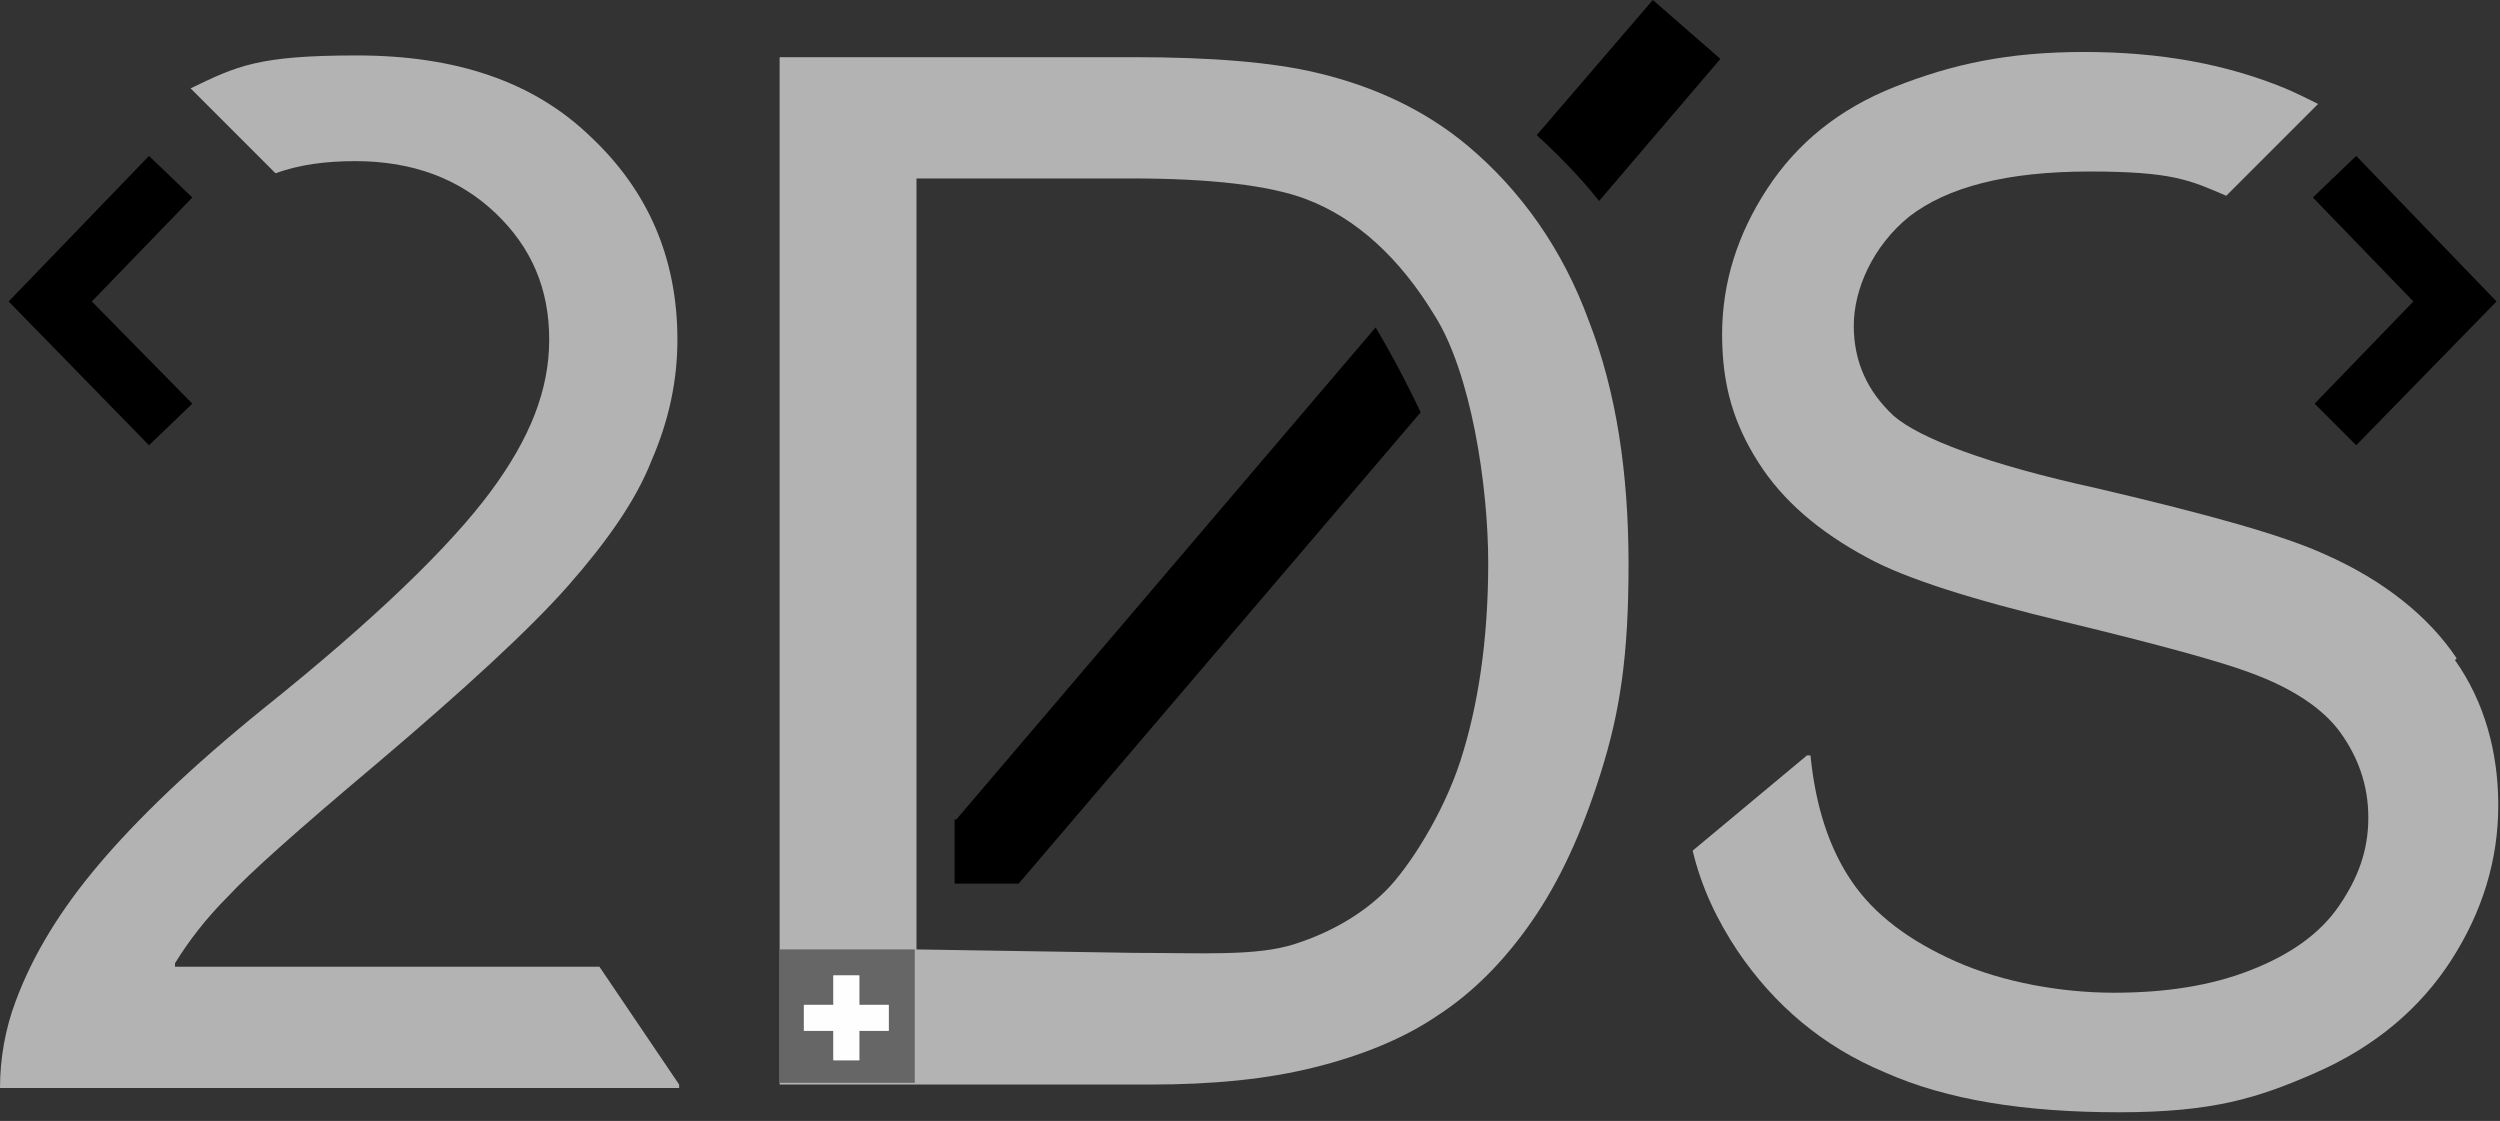
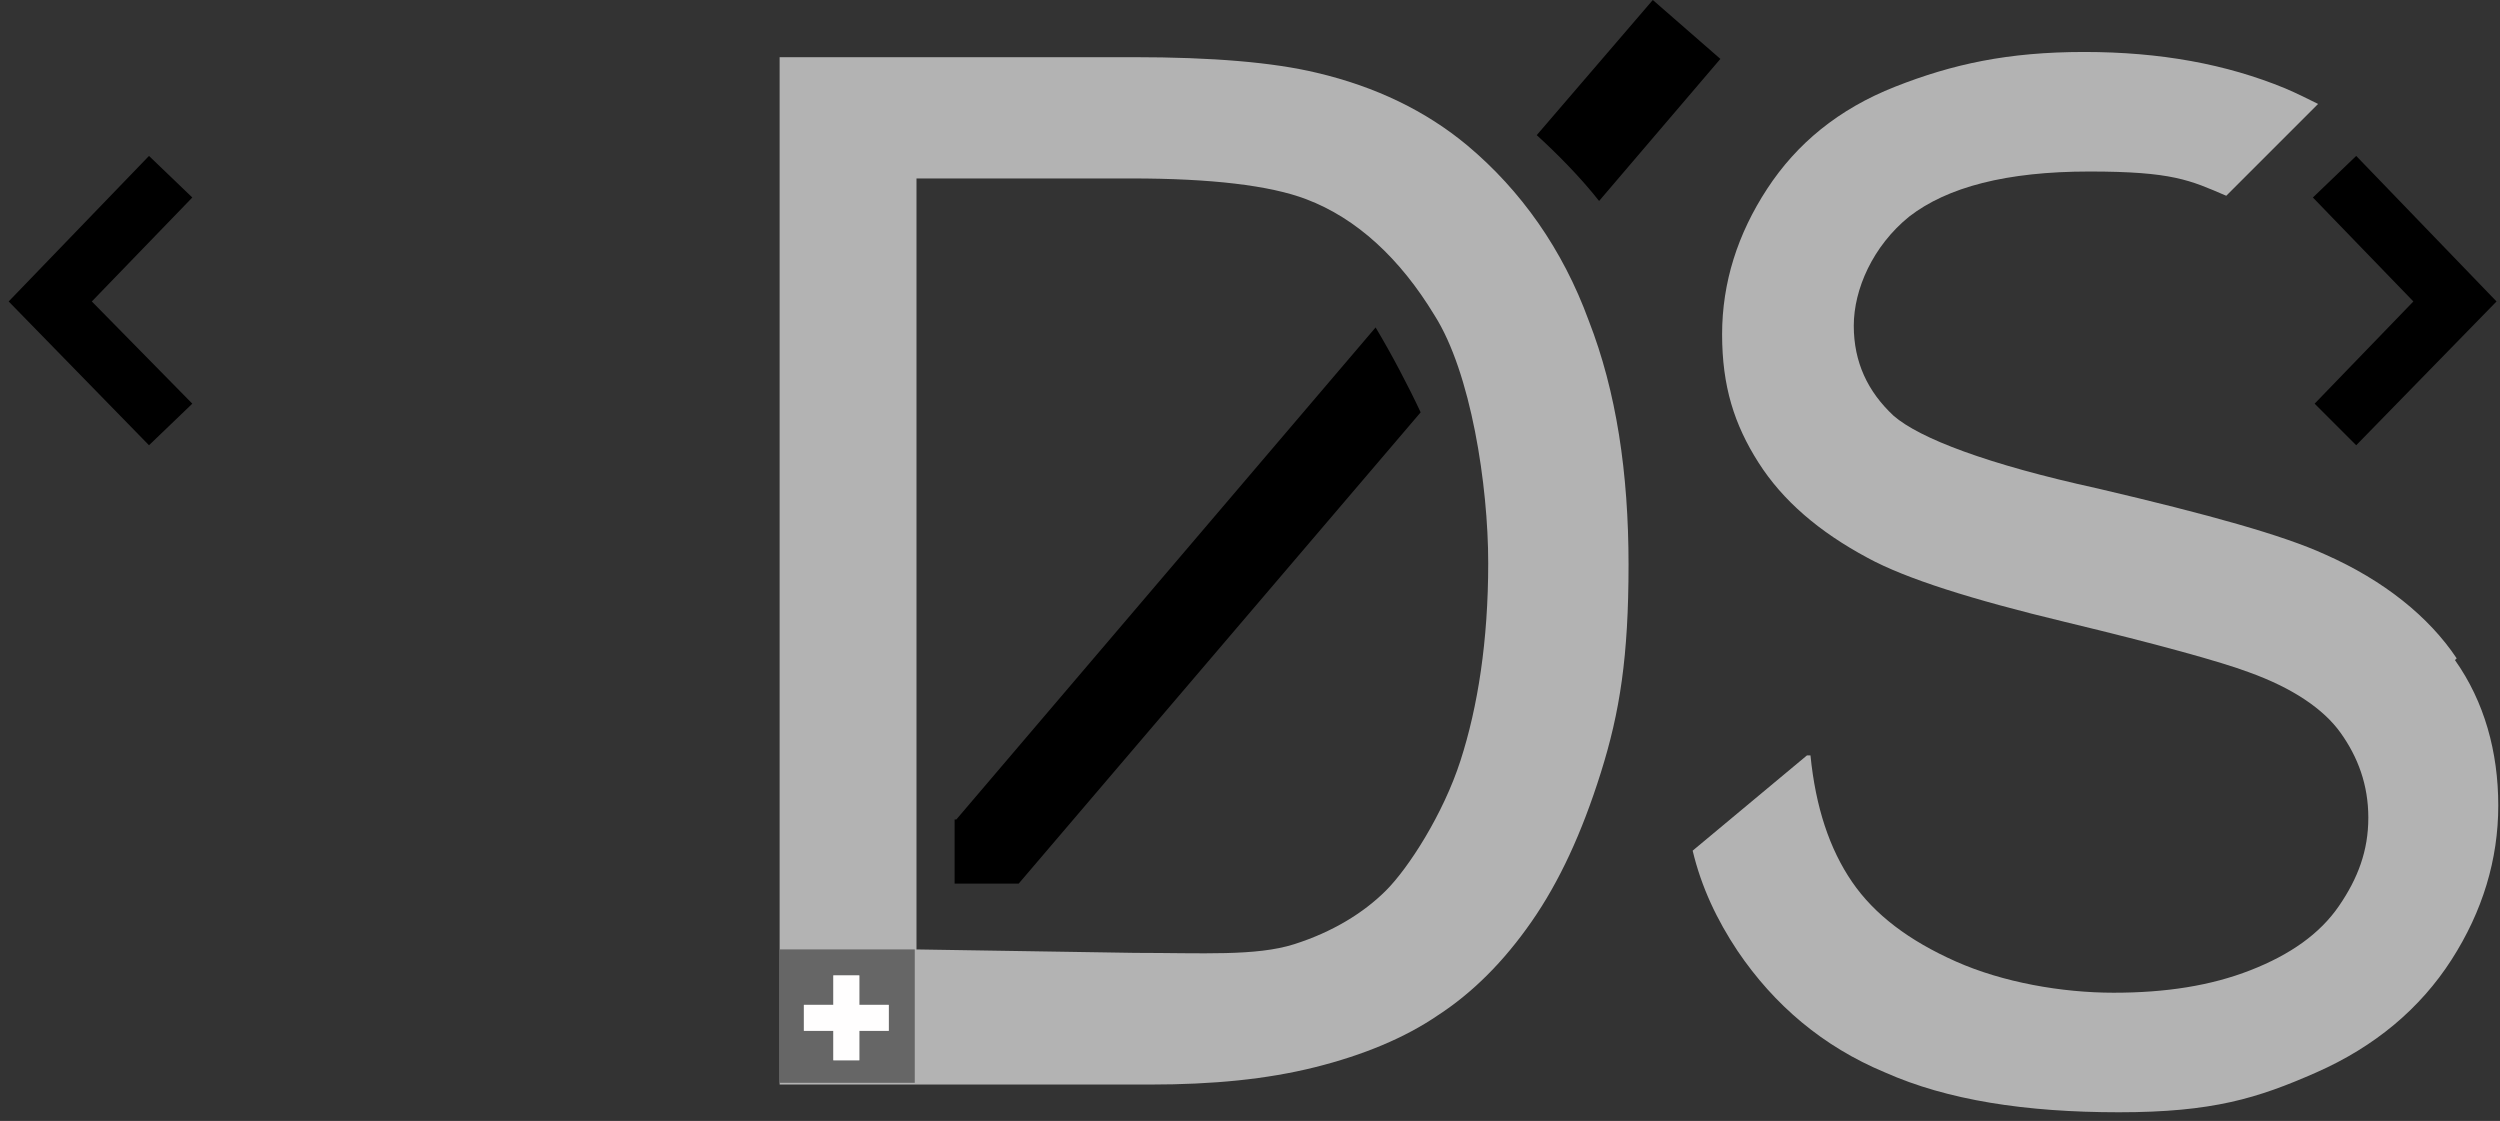
<svg xmlns="http://www.w3.org/2000/svg" id="Calque_1" viewBox="0 0 144.3 64.7">
  <rect x="0" y="0" width="144.3" height="64.7" fill="#333333" stroke="none" />
  <defs>
    <style>      .st0 {        fill: #cb3133;      }      .st1 {        fill: #fffefe;      }      .st2 {        fill: #666;      }      .st3 {        fill: #f6b400;      }      .st4 {        fill: #b3b3b3;      }    </style>
  </defs>
  <g>
    <path d="M92.3,11.6l7-8.2L95.4,0l-6.7,7.8c1.1,1,2.5,2.4,3.6,3.8Z" />
    <path d="M55.1,47.3v3.7h3.7l23.2-27.2c-.7-1.5-1.7-3.4-2.6-4.9l-24.2,28.4h-.1Z" />
  </g>
  <path class="st4" d="M45,62.6V3.3h20.4c4.6,0,8.1.3,10.6.9,3.4.8,6.3,2.2,8.7,4.2,3.1,2.6,5.5,6,7,10.1,1.6,4.1,2.3,8.8,2.3,14.1s-.5,8.5-1.6,12-2.4,6.3-4,8.6-3.4,4.1-5.4,5.4c-1.9,1.3-4.3,2.3-7.1,3-2.8.7-5.9,1-9.5,1h-21.4ZM52.8,54.8l12.7.2c3.9,0,7,.2,9.2-.5s4-1.8,5.3-3.1,3.3-4.4,4.3-7.5,1.6-6.9,1.6-11.4-1-11-3.1-14.3c-2-3.3-4.5-5.6-7.4-6.7-2.1-.8-5.5-1.2-10.1-1.2h-12.4v44.5h-.1Z" />
  <polygon points="136 25.7 133.6 23.3 139.3 17.4 133.5 11.4 136 9 144.1 17.4 136 25.7" />
  <polygon points="8.6 25.7 .5 17.4 8.6 9 11.1 11.4 5.3 17.4 11.1 23.3 8.6 25.7" />
-   <path class="st4" d="M10.1,55.6c.8-1.3,1.8-2.6,3.1-3.9,1.2-1.3,4-3.8,8.4-7.5,5.2-4.4,9-7.9,11.2-10.4,2.2-2.5,3.9-4.9,4.8-7.2,1-2.3,1.5-4.6,1.5-7,0-4.7-1.7-8.6-5-11.7-3.3-3.2-7.8-4.7-13.5-4.7s-6.9.6-9.6,1.9l4.9,4.9c1.4-.5,2.9-.7,4.6-.7,3.3,0,6,1,8.1,3s3.1,4.4,3.1,7.3-1.1,5.7-3.4,8.8c-2.3,3.1-6.6,7.3-13.1,12.5-4.2,3.4-7.3,6.4-9.5,9-2.2,2.6-3.8,5.2-4.8,7.9C.3,59.4,0,61.1,0,62.8h39.2v-.2l-4.6-6.8H10.1v-.2Z" />
  <path class="st4" d="M141.8,38c-1.6-2.4-4.2-4.5-7.6-6-2.4-1.1-6.7-2.3-13.1-3.8-6.4-1.4-10.3-2.9-11.8-4.2-1.5-1.4-2.3-3.1-2.3-5.2s1.1-4.6,3.2-6.3c2.2-1.7,5.6-2.6,10.4-2.6s5.8.5,7.9,1.4l5.3-5.3c-.6-.3-1.2-.6-1.9-.9-3.4-1.4-7.2-2.1-11.6-2.1s-7.6.7-10.9,2c-3.3,1.3-5.7,3.3-7.4,5.9-1.7,2.6-2.6,5.4-2.6,8.4s.7,5.2,2.1,7.4,3.5,4,6.3,5.5c2.2,1.2,6,2.4,11.4,3.7s9,2.3,10.6,2.9c2.5.9,4.3,2.1,5.3,3.5s1.6,3,1.6,4.9-.6,3.5-1.7,5.1-2.8,2.8-5.1,3.7-4.9,1.3-7.9,1.3-6.4-.6-9.1-1.8-4.7-2.7-6-4.6-2.1-4.3-2.4-7.3h-.2l-6.6,5.5c.5,2.1,1.4,4,2.6,5.8,2.1,3.1,4.9,5.5,8.5,7,3.6,1.6,8.1,2.3,13.5,2.3s8-.8,11.4-2.3,6-3.7,7.8-6.5,2.7-5.8,2.7-8.9-.8-6-2.5-8.4h0Z" />
  <path class="st2" d="M52.8,54.8v7.7h-7.8v-7.7h7.8ZM49.6,57.2v-.9h-1.5v1.7h-1.7v1.5h1.7v1.7h1.5v-1.7h1.7v-1.5h-1.7v-.8Z" />
  <path class="st1" d="M49.6,57.2v.8h1.7v1.5h-1.7v1.7h-1.5v-1.7h-1.7v-1.5h1.7v-1.7h1.5v.9Z" />
  <g>
    <path d="M-91.7,11.6l7-8.2L-88.6,0l-6.7,7.8c1.1,1,2.5,2.4,3.6,3.8Z" />
    <path d="M-128.9,47.3v3.7h3.7l23.2-27.2c-.7-1.5-1.7-3.4-2.6-4.9l-24.2,28.4h0Z" />
  </g>
  <path class="st3" d="M-139,62.6V3.3h20.4c4.6,0,8.1.3,10.6.9,3.4.8,6.3,2.2,8.7,4.2,3.1,2.6,5.5,6,7,10.1,1.6,4.1,2.3,8.8,2.3,14.1s-.5,8.5-1.6,12-2.4,6.3-4,8.6-3.4,4.1-5.4,5.4c-1.9,1.3-4.3,2.3-7.1,3-2.8.7-5.9,1-9.5,1h-21.4ZM-131.2,54.8l12.7.2c3.9,0,7,.2,9.2-.5s4-1.8,5.3-3.1,3.3-4.4,4.3-7.5,1.6-6.9,1.6-11.4-1-11-3.1-14.3c-2-3.3-4.5-5.6-7.4-6.7-2.1-.8-5.5-1.2-10.1-1.2h-12.4v44.5h-.1Z" />
-   <polygon points="-48 25.7 -50.4 23.3 -44.7 17.4 -50.5 11.4 -48 9 -39.9 17.4 -48 25.7" />
  <polygon points="-175.4 25.7 -183.5 17.4 -175.4 9 -172.9 11.4 -178.7 17.4 -172.9 23.3 -175.4 25.7" />
  <path class="st3" d="M-173.9,55.6c.8-1.3,1.8-2.6,3.1-3.9,1.2-1.3,4-3.8,8.4-7.5,5.2-4.4,9-7.9,11.2-10.4s3.9-4.9,4.8-7.2c1-2.3,1.5-4.6,1.5-7,0-4.7-1.7-8.6-5-11.7-3.3-3.2-7.8-4.7-13.5-4.7s-6.9.6-9.6,1.9l4.9,4.9c1.4-.5,2.9-.7,4.6-.7,3.3,0,6,1,8.1,3s3.1,4.4,3.1,7.3-1.1,5.7-3.4,8.8c-2.3,3.1-6.6,7.3-13.1,12.5-4.2,3.4-7.3,6.4-9.5,9s-3.8,5.2-4.8,7.9c-.6,1.6-.9,3.3-.9,5h39.2v-.2l-4.6-6.8h-24.4v-.2Z" />
  <path class="st3" d="M-42.2,38c-1.6-2.4-4.2-4.5-7.6-6-2.4-1.1-6.7-2.3-13.1-3.8-6.4-1.4-10.3-2.9-11.8-4.2-1.5-1.4-2.3-3.1-2.3-5.2s1.1-4.6,3.2-6.3c2.2-1.7,5.6-2.6,10.4-2.6s5.8.5,7.9,1.4l5.3-5.3c-.6-.3-1.2-.6-1.9-.9-3.4-1.4-7.2-2.1-11.6-2.1s-7.6.7-10.9,2c-3.3,1.3-5.7,3.3-7.4,5.9-1.7,2.6-2.6,5.4-2.6,8.4s.7,5.2,2.1,7.4,3.5,4,6.3,5.5c2.2,1.2,6,2.4,11.4,3.7s9,2.3,10.6,2.9c2.5.9,4.3,2.1,5.3,3.5s1.6,3,1.6,4.9-.6,3.5-1.7,5.1-2.8,2.8-5.1,3.7-4.9,1.3-7.9,1.3-6.4-.6-9.1-1.8-4.7-2.7-6-4.6-2.1-4.3-2.4-7.3h-.2l-6.6,5.5c.5,2.1,1.4,4,2.6,5.8,2.1,3.1,4.9,5.5,8.5,7,3.6,1.6,8.1,2.3,13.5,2.3s8-.8,11.4-2.3,6-3.7,7.8-6.5,2.7-5.8,2.7-8.9-.8-6-2.5-8.4h.1Z" />
  <path class="st0" d="M-131.2,54.8v7.7h-7.8v-7.7h7.8ZM-134.4,57.2v-.9h-1.5v1.7h-1.7v1.5h1.7v1.7h1.5v-1.7h1.7v-1.5h-1.7v-.8Z" />
  <path class="st1" d="M-134.4,57.2v.8h1.7v1.5h-1.7v1.7h-1.5v-1.7h-1.7v-1.5h1.7v-1.7h1.5v.9Z" />
</svg>